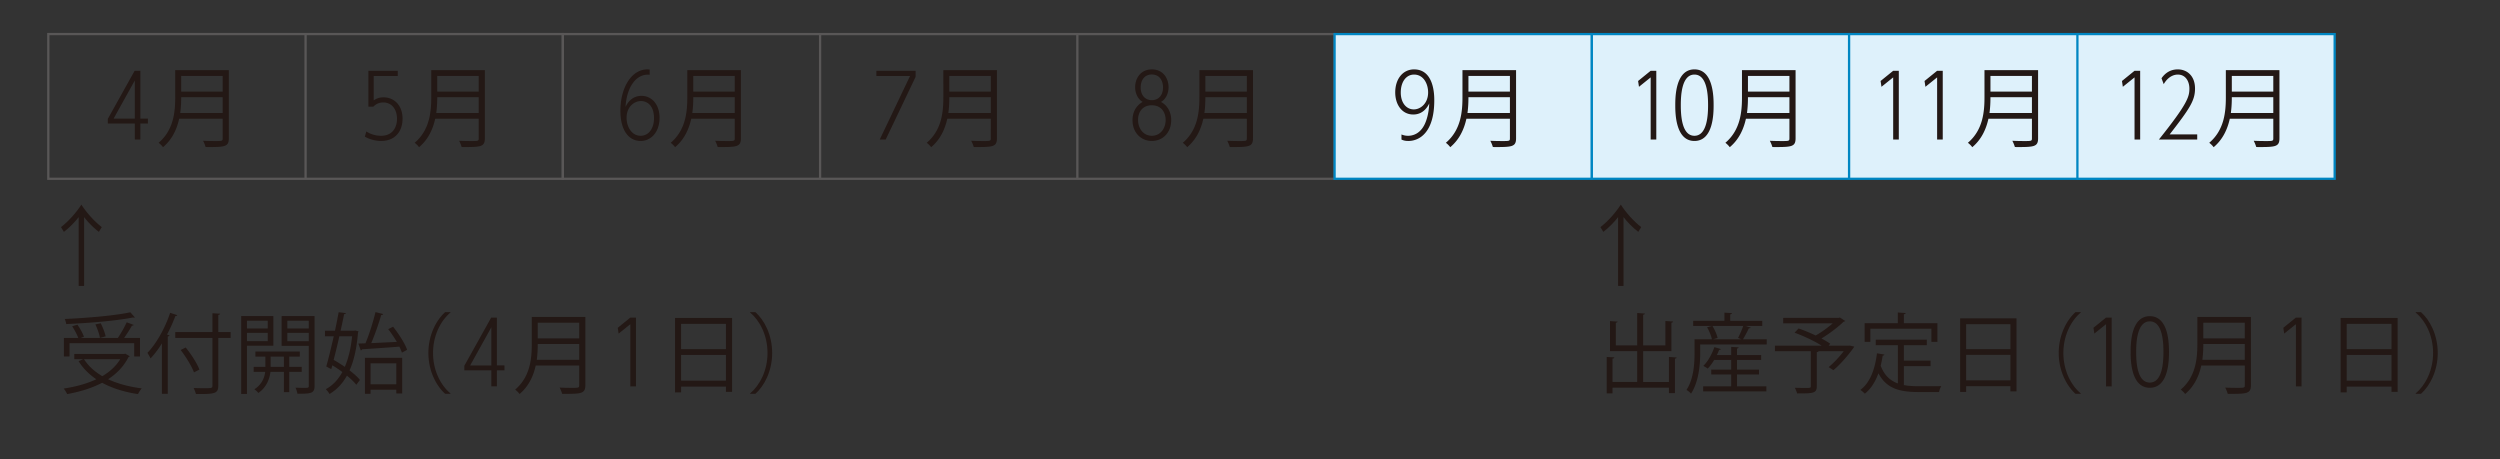
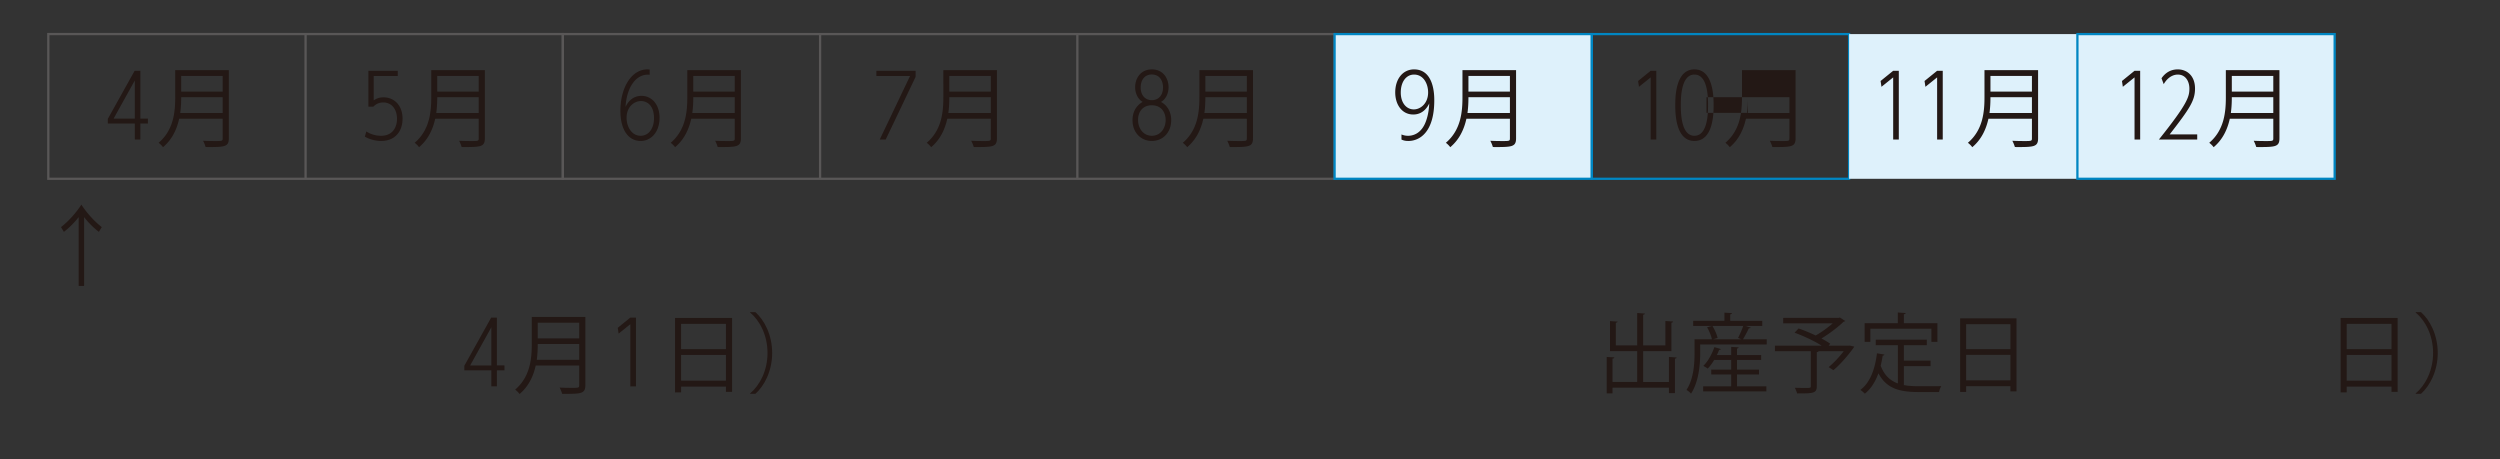
<svg xmlns="http://www.w3.org/2000/svg" width="550" height="101">
  <rect width="100%" height="100%" fill="#333333" stroke="none" />
  <path fill="none" stroke="#595757" stroke-width=".5" stroke-miterlimit="10" d="M10.631 7.5h56.596v31.835H10.631zM67.229 7.5h56.594v31.835H67.229z" />
  <path fill="none" stroke="#595757" stroke-width=".5" stroke-miterlimit="10" d="M123.823 7.5h56.596v31.835h-56.596zM180.419 7.5h56.596v31.835h-56.596zM237.017 7.5h56.593v31.835h-56.593z" />
  <path fill="#def1fb" d="M293.609 7.5h56.596v31.835h-56.596z" />
  <path fill="none" stroke="#0086c2" stroke-width=".5" stroke-miterlimit="10" d="M293.609 7.5h56.596v31.835h-56.596z" />
-   <path fill="#def1fb" d="M350.205 7.5h56.596v31.835h-56.596z" />
  <path fill="none" stroke="#0086c2" stroke-width=".5" stroke-miterlimit="10" d="M350.205 7.5h56.596v31.835h-56.596z" />
  <path fill="#def1fb" d="M406.803 7.5h56.594v31.835h-56.594z" />
-   <path fill="none" stroke="#0086c2" stroke-width=".5" stroke-miterlimit="10" d="M406.803 7.5h56.594v31.835h-56.594z" />
  <path fill="#def1fb" d="M457.029 7.5h56.595v31.835h-56.595z" />
  <path fill="none" stroke="#0086c2" stroke-width=".5" stroke-miterlimit="10" d="M457.029 7.5h56.595v31.835h-56.595z" />
-   <path d="M29.656 30.703v-3.521h-5.939v-1.025l5.902-10.583h1.256v10.525h1.665v1.084h-1.665v3.521h-1.219zm-4.662-4.605h4.662v-8.396l-4.662 8.396zM50.341 15.43v15.002c0 1.005-.271 1.45-.986 1.682s-2.011.251-4.118.232a7.358 7.358 0 0 0-.561-1.373 62.32 62.32 0 0 0 2.513.058c1.682 0 1.798 0 1.798-.599V26.12h-9.57c-.502 2.262-1.508 4.543-3.557 6.264-.193-.29-.677-.773-.967-.967 3.325-2.823 3.654-6.825 3.654-10.034V15.43h11.794zm-10.478 5.955c0 .986-.039 2.204-.213 3.48h9.338v-3.48h-9.125zm9.125-4.679h-9.125v3.441h9.125v-3.441zM87.515 16.715h-5.301v5.359c.502-.31 1.064-.658 2.167-.658 2.244 0 4.179 1.664 4.179 4.702 0 2.825-1.684 4.895-4.703 4.895-.29 0-1.935 0-3.597-.948l.329-1.142a5.939 5.939 0 0 0 3.251.949c2.631 0 3.501-1.993 3.501-3.734 0-2.225-1.277-3.599-3.019-3.599-.851 0-1.586.31-2.187.929h-1.084v-7.894h6.463v1.141zM106.67 15.43v15.002c0 1.005-.271 1.45-.986 1.682s-2.011.251-4.118.232a7.358 7.358 0 0 0-.561-1.373 62.32 62.32 0 0 0 2.513.058c1.682 0 1.798 0 1.798-.599V26.12h-9.57c-.502 2.262-1.508 4.543-3.557 6.264-.193-.29-.677-.773-.967-.967 3.325-2.823 3.654-6.825 3.654-10.034V15.43h11.794zm-10.478 5.955c0 .986-.039 2.204-.213 3.48h9.338v-3.48h-9.125zm9.125-4.679h-9.125v3.441h9.125v-3.441zM142.935 16.445c-2.727-.291-5.011 2.321-5.32 7.08 1.083-2.263 2.785-2.438 3.501-2.438 2.226 0 3.986 1.818 3.986 4.837 0 3.251-1.974 5.088-4.161 5.088-2.418 0-4.45-2.051-4.45-6.655 0-5.127 2.477-9.093 5.921-9.093.213 0 .368.02.522.038v1.143zm-1.915 5.784c-1.471 0-3.173 1.258-3.173 3.657 0 1.993 1.104 3.986 3.095 3.986 1.723 0 2.942-1.548 2.942-3.87-.001-2.844-1.568-3.773-2.864-3.773zM162.999 15.43v15.002c0 1.005-.271 1.45-.986 1.682s-2.011.251-4.118.232a7.358 7.358 0 0 0-.561-1.373 62.32 62.32 0 0 0 2.513.058c1.682 0 1.798 0 1.798-.599V26.12h-9.57c-.502 2.262-1.508 4.543-3.557 6.264-.193-.29-.677-.773-.967-.967 3.325-2.823 3.654-6.825 3.654-10.034V15.43h11.794zm-10.478 5.955c0 .986-.039 2.204-.213 3.48h9.338v-3.48h-9.125zm9.125-4.679h-9.125v3.441h9.125v-3.441zM201.432 15.573v1.335l-6.579 13.795h-1.314l6.674-13.988h-7.41v-1.142zM219.329 15.43v15.002c0 1.005-.271 1.45-.986 1.682s-2.011.251-4.118.232a7.358 7.358 0 0 0-.561-1.373 62.32 62.32 0 0 0 2.513.058c1.682 0 1.798 0 1.798-.599V26.12h-9.57c-.502 2.262-1.508 4.543-3.557 6.264-.193-.29-.677-.773-.967-.967 3.325-2.823 3.654-6.825 3.654-10.034V15.43h11.794zm-10.478 5.955c0 .986-.039 2.204-.213 3.48h9.338v-3.48h-9.125zm9.125-4.679h-9.125v3.441h9.125v-3.441zM257.663 26.428c0 2.843-1.954 4.585-4.256 4.585-2.301 0-4.255-1.742-4.255-4.566 0-2.611 1.663-3.733 2.244-4.023-1.025-.562-1.665-1.857-1.665-3.25 0-1.799 1.103-3.908 3.676-3.908 2.594 0 3.677 2.109 3.677 3.908 0 1.006-.368 2.515-1.665 3.25.93.482 2.244 1.72 2.244 4.004zm-1.219-.039c0-1.529-.851-3.23-3.038-3.23-2.185 0-3.036 1.664-3.036 3.211 0 1.916 1.199 3.502 3.036 3.502 1.878 0 3.038-1.626 3.038-3.483zm-.579-7.159c0-1.47-.755-2.844-2.458-2.844-1.663 0-2.457 1.315-2.457 2.864 0 1.721 1.007 2.785 2.457 2.785 1.431 0 2.458-1.044 2.458-2.805zM275.658 15.43v15.002c0 1.005-.271 1.45-.986 1.682s-2.011.251-4.118.232a7.358 7.358 0 0 0-.561-1.373 62.32 62.32 0 0 0 2.513.058c1.682 0 1.798 0 1.798-.599V26.12h-9.57c-.502 2.262-1.508 4.543-3.557 6.264-.193-.29-.677-.773-.967-.967 3.325-2.823 3.654-6.825 3.654-10.034V15.43h11.794zm-10.478 5.955c0 .986-.039 2.204-.213 3.48h9.338v-3.48h-9.125zm9.125-4.679h-9.125v3.441h9.125v-3.441zM308.323 29.581c.292.116.756.291 1.452.291.89 0 2.92-.31 3.967-3.289.522-1.47.638-2.844.696-3.831-1.123 2.341-2.903 2.438-3.521 2.438-2.495 0-3.967-2.187-3.967-4.856 0-3.018 1.722-5.069 4.142-5.069 4.448 0 4.448 5.727 4.448 6.81 0 7.023-3.229 8.938-5.706 8.938-.755 0-1.162-.155-1.511-.31v-1.122zm-.154-9.229c0 2.341 1.277 3.715 2.864 3.715 1.508 0 3.153-1.335 3.153-3.733 0-1.858-.986-3.928-3.095-3.928-1.684 0-2.922 1.528-2.922 3.946zM333.535 15.43v15.002c0 1.005-.271 1.45-.985 1.682-.716.232-2.011.251-4.118.232a7.358 7.358 0 0 0-.561-1.373 62.32 62.32 0 0 0 2.513.058c1.683 0 1.798 0 1.798-.599V26.12h-9.569c-.503 2.262-1.508 4.543-3.558 6.264-.193-.29-.677-.773-.966-.967 3.325-2.823 3.653-6.825 3.653-10.034V15.43h11.793zm-10.478 5.955c0 .986-.038 2.204-.212 3.48h9.337v-3.48h-9.125zm9.125-4.679h-9.125v3.441h9.125v-3.441zM363.146 15.573h1.239v15.13h-1.239V17.025l-2.572 2.07-.193-1.277zM368.56 23.139c0-1.606 0-7.875 4.218-7.875 4.178 0 4.217 6.152 4.217 7.875 0 1.741-.039 7.874-4.217 7.874-4.179 0-4.218-6.153-4.218-7.874zm7.215 0c0-2.071-.154-6.733-2.998-6.733-2.845 0-2.999 4.72-2.999 6.733 0 2.051.154 6.733 2.999 6.733 2.844 0 2.998-4.722 2.998-6.733zM395.027 15.43v15.002c0 1.005-.271 1.45-.985 1.682-.716.232-2.011.251-4.118.232a7.358 7.358 0 0 0-.561-1.373 62.32 62.32 0 0 0 2.513.058c1.683 0 1.798 0 1.798-.599V26.12h-9.569c-.503 2.262-1.508 4.543-3.558 6.264-.193-.29-.677-.773-.966-.967 3.325-2.823 3.653-6.825 3.653-10.034V15.43h11.793zm-10.478 5.955c0 .986-.038 2.204-.212 3.48h9.337v-3.48h-9.125zm9.125-4.679h-9.125v3.441h9.125v-3.441zM416.499 15.573h1.238v15.13h-1.238V17.025l-2.574 2.07-.193-1.277zM426.166 15.573h1.238v15.13h-1.238V17.025l-2.572 2.07-.194-1.277zM448.379 15.43v15.002c0 1.005-.271 1.45-.985 1.682-.716.232-2.011.251-4.118.232a7.358 7.358 0 0 0-.561-1.373 62.32 62.32 0 0 0 2.513.058c1.683 0 1.798 0 1.798-.599V26.12h-9.569c-.503 2.262-1.508 4.543-3.558 6.264-.193-.29-.677-.773-.966-.967 3.325-2.823 3.653-6.825 3.653-10.034V15.43h11.793zM437.9 21.385c0 .986-.038 2.204-.212 3.48h9.337v-3.48H437.9zm9.125-4.679H437.9v3.441h9.125v-3.441zM469.599 15.573h1.238v15.13h-1.238V17.025l-2.575 2.07-.192-1.277zM483.388 29.562v1.142h-8.435c6.268-7.835 6.713-9.403 6.713-11.202 0-1.625-.851-3.095-2.535-3.095-.289 0-1.896 0-3.114 2.108l-.483-1.296c.871-1.258 2.07-1.954 3.578-1.954 1.993 0 3.793 1.374 3.793 4.217 0 2.631-1.143 4.373-5.573 10.08h6.056zM501.479 15.43v15.002c0 1.005-.271 1.45-.985 1.682-.716.232-2.011.251-4.118.232a7.358 7.358 0 0 0-.561-1.373 62.32 62.32 0 0 0 2.513.058c1.683 0 1.798 0 1.798-.599V26.12h-9.569c-.503 2.262-1.508 4.543-3.558 6.264-.193-.29-.677-.773-.966-.967 3.325-2.823 3.653-6.825 3.653-10.034V15.43h11.793zM491 21.385c0 .986-.038 2.204-.212 3.48h9.337v-3.48H491zm9.125-4.679H491v3.441h9.125v-3.441zM17.305 62.898V47.761c-.773 1.024-2.03 2.339-3.248 3.248l-.638-1.044c1.701-1.314 3.383-3.229 4.485-4.949 1.102 1.721 2.784 3.635 4.485 4.949l-.638 1.044c-1.218-.909-2.475-2.223-3.248-3.248v15.138h-1.198z" fill="#231815" />
+   <path d="M29.656 30.703v-3.521h-5.939v-1.025l5.902-10.583h1.256v10.525h1.665v1.084h-1.665v3.521h-1.219zm-4.662-4.605h4.662v-8.396l-4.662 8.396zM50.341 15.43v15.002c0 1.005-.271 1.45-.986 1.682s-2.011.251-4.118.232a7.358 7.358 0 0 0-.561-1.373 62.32 62.32 0 0 0 2.513.058c1.682 0 1.798 0 1.798-.599V26.12h-9.57c-.502 2.262-1.508 4.543-3.557 6.264-.193-.29-.677-.773-.967-.967 3.325-2.823 3.654-6.825 3.654-10.034V15.43h11.794zm-10.478 5.955c0 .986-.039 2.204-.213 3.48h9.338v-3.48h-9.125zm9.125-4.679h-9.125v3.441h9.125v-3.441zM87.515 16.715h-5.301v5.359c.502-.31 1.064-.658 2.167-.658 2.244 0 4.179 1.664 4.179 4.702 0 2.825-1.684 4.895-4.703 4.895-.29 0-1.935 0-3.597-.948l.329-1.142a5.939 5.939 0 0 0 3.251.949c2.631 0 3.501-1.993 3.501-3.734 0-2.225-1.277-3.599-3.019-3.599-.851 0-1.586.31-2.187.929h-1.084v-7.894h6.463v1.141zM106.67 15.43v15.002c0 1.005-.271 1.45-.986 1.682s-2.011.251-4.118.232a7.358 7.358 0 0 0-.561-1.373 62.32 62.32 0 0 0 2.513.058c1.682 0 1.798 0 1.798-.599V26.12h-9.57c-.502 2.262-1.508 4.543-3.557 6.264-.193-.29-.677-.773-.967-.967 3.325-2.823 3.654-6.825 3.654-10.034V15.43h11.794zm-10.478 5.955c0 .986-.039 2.204-.213 3.48h9.338v-3.48h-9.125zm9.125-4.679h-9.125v3.441h9.125v-3.441zM142.935 16.445c-2.727-.291-5.011 2.321-5.32 7.08 1.083-2.263 2.785-2.438 3.501-2.438 2.226 0 3.986 1.818 3.986 4.837 0 3.251-1.974 5.088-4.161 5.088-2.418 0-4.45-2.051-4.45-6.655 0-5.127 2.477-9.093 5.921-9.093.213 0 .368.02.522.038v1.143zm-1.915 5.784c-1.471 0-3.173 1.258-3.173 3.657 0 1.993 1.104 3.986 3.095 3.986 1.723 0 2.942-1.548 2.942-3.87-.001-2.844-1.568-3.773-2.864-3.773zM162.999 15.43v15.002c0 1.005-.271 1.45-.986 1.682s-2.011.251-4.118.232a7.358 7.358 0 0 0-.561-1.373 62.32 62.32 0 0 0 2.513.058c1.682 0 1.798 0 1.798-.599V26.12h-9.57c-.502 2.262-1.508 4.543-3.557 6.264-.193-.29-.677-.773-.967-.967 3.325-2.823 3.654-6.825 3.654-10.034V15.43h11.794zm-10.478 5.955c0 .986-.039 2.204-.213 3.48h9.338v-3.48h-9.125zm9.125-4.679h-9.125v3.441h9.125v-3.441zM201.432 15.573v1.335l-6.579 13.795h-1.314l6.674-13.988h-7.41v-1.142zM219.329 15.43v15.002c0 1.005-.271 1.45-.986 1.682s-2.011.251-4.118.232a7.358 7.358 0 0 0-.561-1.373 62.32 62.32 0 0 0 2.513.058c1.682 0 1.798 0 1.798-.599V26.12h-9.57c-.502 2.262-1.508 4.543-3.557 6.264-.193-.29-.677-.773-.967-.967 3.325-2.823 3.654-6.825 3.654-10.034V15.43h11.794zm-10.478 5.955c0 .986-.039 2.204-.213 3.48h9.338v-3.48h-9.125zm9.125-4.679h-9.125v3.441h9.125v-3.441zM257.663 26.428c0 2.843-1.954 4.585-4.256 4.585-2.301 0-4.255-1.742-4.255-4.566 0-2.611 1.663-3.733 2.244-4.023-1.025-.562-1.665-1.857-1.665-3.25 0-1.799 1.103-3.908 3.676-3.908 2.594 0 3.677 2.109 3.677 3.908 0 1.006-.368 2.515-1.665 3.25.93.482 2.244 1.72 2.244 4.004zm-1.219-.039c0-1.529-.851-3.23-3.038-3.23-2.185 0-3.036 1.664-3.036 3.211 0 1.916 1.199 3.502 3.036 3.502 1.878 0 3.038-1.626 3.038-3.483zm-.579-7.159c0-1.47-.755-2.844-2.458-2.844-1.663 0-2.457 1.315-2.457 2.864 0 1.721 1.007 2.785 2.457 2.785 1.431 0 2.458-1.044 2.458-2.805zM275.658 15.43v15.002c0 1.005-.271 1.45-.986 1.682s-2.011.251-4.118.232a7.358 7.358 0 0 0-.561-1.373 62.32 62.32 0 0 0 2.513.058c1.682 0 1.798 0 1.798-.599V26.12h-9.57c-.502 2.262-1.508 4.543-3.557 6.264-.193-.29-.677-.773-.967-.967 3.325-2.823 3.654-6.825 3.654-10.034V15.43h11.794zm-10.478 5.955c0 .986-.039 2.204-.213 3.48h9.338v-3.48h-9.125zm9.125-4.679h-9.125v3.441h9.125v-3.441zM308.323 29.581c.292.116.756.291 1.452.291.89 0 2.92-.31 3.967-3.289.522-1.47.638-2.844.696-3.831-1.123 2.341-2.903 2.438-3.521 2.438-2.495 0-3.967-2.187-3.967-4.856 0-3.018 1.722-5.069 4.142-5.069 4.448 0 4.448 5.727 4.448 6.81 0 7.023-3.229 8.938-5.706 8.938-.755 0-1.162-.155-1.511-.31v-1.122zm-.154-9.229c0 2.341 1.277 3.715 2.864 3.715 1.508 0 3.153-1.335 3.153-3.733 0-1.858-.986-3.928-3.095-3.928-1.684 0-2.922 1.528-2.922 3.946zM333.535 15.43v15.002c0 1.005-.271 1.45-.985 1.682-.716.232-2.011.251-4.118.232a7.358 7.358 0 0 0-.561-1.373 62.32 62.32 0 0 0 2.513.058c1.683 0 1.798 0 1.798-.599V26.12h-9.569c-.503 2.262-1.508 4.543-3.558 6.264-.193-.29-.677-.773-.966-.967 3.325-2.823 3.653-6.825 3.653-10.034V15.43h11.793zm-10.478 5.955c0 .986-.038 2.204-.212 3.48h9.337v-3.48h-9.125zm9.125-4.679h-9.125v3.441h9.125v-3.441zM363.146 15.573h1.239v15.13h-1.239V17.025l-2.572 2.07-.193-1.277zM368.56 23.139c0-1.606 0-7.875 4.218-7.875 4.178 0 4.217 6.152 4.217 7.875 0 1.741-.039 7.874-4.217 7.874-4.179 0-4.218-6.153-4.218-7.874zm7.215 0c0-2.071-.154-6.733-2.998-6.733-2.845 0-2.999 4.72-2.999 6.733 0 2.051.154 6.733 2.999 6.733 2.844 0 2.998-4.722 2.998-6.733zM395.027 15.43v15.002c0 1.005-.271 1.45-.985 1.682-.716.232-2.011.251-4.118.232a7.358 7.358 0 0 0-.561-1.373 62.32 62.32 0 0 0 2.513.058c1.683 0 1.798 0 1.798-.599V26.12h-9.569c-.503 2.262-1.508 4.543-3.558 6.264-.193-.29-.677-.773-.966-.967 3.325-2.823 3.653-6.825 3.653-10.034V15.43h11.793zm-10.478 5.955c0 .986-.038 2.204-.212 3.48h9.337v-3.48h-9.125zh-9.125v3.441h9.125v-3.441zM416.499 15.573h1.238v15.13h-1.238V17.025l-2.574 2.07-.193-1.277zM426.166 15.573h1.238v15.13h-1.238V17.025l-2.572 2.07-.194-1.277zM448.379 15.43v15.002c0 1.005-.271 1.45-.985 1.682-.716.232-2.011.251-4.118.232a7.358 7.358 0 0 0-.561-1.373 62.32 62.32 0 0 0 2.513.058c1.683 0 1.798 0 1.798-.599V26.12h-9.569c-.503 2.262-1.508 4.543-3.558 6.264-.193-.29-.677-.773-.966-.967 3.325-2.823 3.653-6.825 3.653-10.034V15.43h11.793zM437.9 21.385c0 .986-.038 2.204-.212 3.48h9.337v-3.48H437.9zm9.125-4.679H437.9v3.441h9.125v-3.441zM469.599 15.573h1.238v15.13h-1.238V17.025l-2.575 2.07-.192-1.277zM483.388 29.562v1.142h-8.435c6.268-7.835 6.713-9.403 6.713-11.202 0-1.625-.851-3.095-2.535-3.095-.289 0-1.896 0-3.114 2.108l-.483-1.296c.871-1.258 2.07-1.954 3.578-1.954 1.993 0 3.793 1.374 3.793 4.217 0 2.631-1.143 4.373-5.573 10.08h6.056zM501.479 15.43v15.002c0 1.005-.271 1.45-.985 1.682-.716.232-2.011.251-4.118.232a7.358 7.358 0 0 0-.561-1.373 62.32 62.32 0 0 0 2.513.058c1.683 0 1.798 0 1.798-.599V26.12h-9.569c-.503 2.262-1.508 4.543-3.558 6.264-.193-.29-.677-.773-.966-.967 3.325-2.823 3.653-6.825 3.653-10.034V15.43h11.793zM491 21.385c0 .986-.038 2.204-.212 3.48h9.337v-3.48H491zm9.125-4.679H491v3.441h9.125v-3.441zM17.305 62.898V47.761c-.773 1.024-2.03 2.339-3.248 3.248l-.638-1.044c1.701-1.314 3.383-3.229 4.485-4.949 1.102 1.721 2.784 3.635 4.485 4.949l-.638 1.044c-1.218-.909-2.475-2.223-3.248-3.248v15.138h-1.198z" fill="#231815" />
  <g fill="#231815">
-     <path d="M27.572 77.808l.967.561c-.039.097-.155.155-.271.193-1.025 2.03-2.591 3.635-4.485 4.872 2.126.986 4.64 1.663 7.404 2.011-.29.309-.638.87-.831 1.256-2.978-.444-5.645-1.276-7.888-2.494-2.281 1.198-4.93 1.991-7.695 2.494-.154-.348-.502-.928-.773-1.218 2.571-.387 5.065-1.044 7.191-2.049-1.604-1.083-2.919-2.397-3.905-3.982l1.024-.425h-1.972v-1.16h10.981l.253-.059zm-12.277-2.301v2.919h-1.237v-4.079h3.151c-.251-.735-.812-1.779-1.334-2.571l1.16-.348c.58.832 1.199 1.953 1.431 2.668l-.735.251h8.197a26.841 26.841 0 0 0 1.953-3.441l1.546.58c-.058.116-.212.155-.406.155-.425.792-1.102 1.836-1.721 2.707h3.5v4.079h-1.276v-2.919H15.295zm14.365-5.683a.345.345 0 0 1-.213.058c-.058 0-.116-.02-.193-.039-3.538.715-9.608 1.237-14.693 1.45-.02-.329-.193-.812-.31-1.121 5.046-.213 11.097-.754 14.422-1.47l.987 1.122zm-11.175 9.202c.947 1.488 2.32 2.726 4.021 3.731 1.643-.967 3.016-2.204 3.944-3.731h-7.965zm3.674-7.907c.464.909.947 2.146 1.083 2.88l-1.256.329c-.116-.773-.561-2.011-1.005-2.958l1.178-.251zM35.619 75.546a20.813 20.813 0 0 1-2.494 3.306c-.155-.309-.483-.928-.696-1.218 1.953-2.011 3.866-5.394 5.007-8.816l1.585.522c-.077.135-.212.193-.444.193a35.02 35.02 0 0 1-1.837 4.079l.542.155c-.02.135-.135.213-.368.251v12.624h-1.295V75.546zm15.118-2.494v1.295H48.03v10.459c0 1.025-.29 1.431-.967 1.644-.696.232-1.933.251-3.963.232-.077-.348-.309-.947-.502-1.315.812.02 1.585.039 2.223.039 1.798 0 1.914 0 1.914-.599V74.348h-8.178v-1.295h8.178v-4.137l1.682.097c-.02.135-.116.232-.387.271v3.77h2.707zm-9.879 3.403c1.218 1.488 2.513 3.519 3.016 4.853l-1.199.619c-.483-1.315-1.74-3.403-2.938-4.93l1.121-.542zM60.137 76.068h-5.8v10.594h-1.276V69.534h7.076v6.534zm-1.237-5.51h-4.563v1.702H58.9v-1.702zm-4.563 4.485H58.9v-1.817h-4.563v1.817zm12.045 6.767h-2.746v4.466h-1.179V81.81h-2.958c-.135 1.257-.754 3.364-2.668 4.64a4.366 4.366 0 0 0-.87-.812c1.701-1.063 2.262-2.688 2.378-3.828h-2.533v-1.102h2.571v-2.262h-2.185v-1.102h9.763v1.102h-2.32v2.262h2.746v1.102zm-6.844-1.102h2.919v-2.262h-2.919v2.262zm9.666-11.174v15.35c0 1.663-.734 1.74-3.77 1.74-.058-.367-.232-.967-.425-1.334.658.02 1.295.039 1.779.039 1.025 0 1.141 0 1.141-.445v-8.796h-5.974v-6.554h7.249zm-1.276 1.024h-4.717v1.702h4.717v-1.702zm-4.717 4.505h4.717v-1.837h-4.717v1.837zM78.141 72.704l.734.193-.116.271c-.271 3.422-.889 6.167-1.856 8.313.947.734 1.759 1.45 2.281 2.107l-.792 1.063c-.483-.619-1.218-1.314-2.069-2.01-.986 1.798-2.281 3.112-3.828 4.041-.174-.329-.541-.793-.812-1.063 1.45-.773 2.667-2.03 3.634-3.77a25.753 25.753 0 0 0-2.204-1.488l-.232.851-1.102-.58c.483-1.701 1.083-4.157 1.644-6.65H71.49v-1.218h2.204c.31-1.45.58-2.842.812-4.079l1.585.193c-.02.135-.135.212-.387.232a131.948 131.948 0 0 1-.773 3.654h2.978l.232-.06zm-3.48 1.276a190.47 190.47 0 0 1-1.257 5.2c.812.445 1.644.986 2.456 1.527.773-1.798 1.334-4.041 1.604-6.728h-2.803zm11.812-2.107c1.256 1.585 2.61 3.673 3.093 5.084l-1.141.619a13.062 13.062 0 0 0-.561-1.314c-3.054.251-6.187.444-8.216.58a.326.326 0 0 1-.271.251l-.542-1.508 1.566-.058c.812-1.914 1.721-4.794 2.204-6.863l1.701.425c-.058.136-.212.213-.444.232-.522 1.798-1.392 4.312-2.185 6.167l5.626-.271a28.371 28.371 0 0 0-1.895-2.804l1.065-.54zm-6.186 14.77v-7.926h8.197v7.849h-1.295v-.831h-5.665v.908h-1.237zm6.901-6.708h-5.665v4.602h5.665v-4.602zM99.1 68.76c-2.107 1.759-3.828 4.988-3.828 8.893 0 4.002 1.779 7.192 3.828 8.894v.096h-1.16c-1.953-1.759-3.692-5.007-3.692-8.99 0-3.982 1.74-7.23 3.692-8.99h1.16v.097z" />
-   </g>
+     </g>
  <path d="M108.099 85.001V81.48h-5.94v-1.027l5.901-10.583h1.258v10.525h1.663v1.084h-1.663V85h-1.219zm-4.663-4.605h4.663v-8.397l-4.663 8.397zM128.782 69.727v15.002c0 1.005-.271 1.45-.986 1.682s-2.011.251-4.118.232a7.358 7.358 0 0 0-.561-1.373 62.32 62.32 0 0 0 2.513.058c1.682 0 1.798 0 1.798-.599v-4.312h-9.57c-.502 2.262-1.508 4.543-3.557 6.264-.193-.29-.677-.773-.967-.967 3.325-2.823 3.654-6.825 3.654-10.034v-5.955h11.794zm-10.478 5.955c0 .986-.039 2.204-.213 3.48h9.338v-3.48h-9.125zm9.125-4.679h-9.125v3.441h9.125v-3.441zM138.671 69.871h1.238v15.13h-1.238V71.322l-2.574 2.071-.194-1.279z" fill="#231815" />
  <g fill="#231815">
    <path d="M148.509 69.939h12.547v16.278h-1.354v-1.16h-9.86v1.276h-1.334V69.939zm11.194 1.315h-9.86v5.548h9.86v-5.548zm-9.86 12.489h9.86v-5.665h-9.86v5.665zM165.024 86.547c2.107-1.76 3.828-4.988 3.828-8.894 0-4.002-1.778-7.191-3.828-8.893v-.097h1.16c1.972 1.759 3.693 5.007 3.693 8.99 0 3.983-1.721 7.23-3.693 8.99h-1.16v-.096z" />
  </g>
-   <path d="M355.979 62.898V47.761c-.773 1.024-2.03 2.339-3.248 3.248l-.638-1.044c1.701-1.314 3.383-3.229 4.484-4.949 1.103 1.721 2.784 3.635 4.485 4.949l-.638 1.044c-1.218-.909-2.475-2.223-3.248-3.248v15.138h-1.197z" fill="#231815" />
  <g fill="#231815">
    <path d="M367.169 78.529l1.7.115c-.019.134-.114.229-.382.249v7.603h-1.318v-1.204h-12.417v1.261h-1.28v-8.024l1.681.096c-.019.153-.134.248-.4.268v5.139h5.425V77.25h-5.979v-6.61l1.682.114c-.02.115-.134.21-.401.249v4.986h4.699v-7.126l1.7.115c-.019.134-.134.229-.382.268v6.744h4.891v-5.37l1.7.115c-.019.134-.114.229-.382.268v6.247h-6.209v6.782h5.674v-5.503zM385.162 72.072c-.077.115-.191.172-.421.153-.324.707-.841 1.7-1.28 2.407h5.216v1.146h-14.634v1.872c0 2.56-.306 6.324-2.024 8.96-.191-.268-.727-.688-.994-.821 1.586-2.445 1.777-5.808 1.777-8.139v-3.018h3.82c-.152-.726-.592-1.815-1.069-2.636l1.089-.287h-4.146v-1.127h6.877v-1.796l1.662.096c-.02.134-.114.229-.382.268v1.433h7.049v1.127h-3.668l1.128.362zm-3.018 10.317v2.598h6.457v1.127h-13.908v-1.127h6.171v-2.598h-4.394v-1.07h4.394v-2.14h-3.744a10.147 10.147 0 0 1-1.414 1.911 9.36 9.36 0 0 0-.975-.592c.975-.936 1.892-2.541 2.427-4.126l1.433.42c-.058.115-.191.191-.382.172-.153.382-.306.764-.497 1.146h3.152v-1.796l1.643.095c-.019.134-.114.229-.362.268v1.433h5.311v1.069h-5.311v2.14h4.833v1.07h-4.834zm.228-8.043c.383-.726.86-1.815 1.128-2.636h-6.764c.497.821.994 1.91 1.128 2.636l-.975.287h6.209l-.726-.287zM406.976 76.027l.956.229c-.058.21-2.407 3.401-4.585 5.177l-1.051-.668c1.069-.86 2.33-2.216 3.323-3.496h-5.54c-.038.115-.134.172-.382.21v7.47c0 .822-.21 1.204-.859 1.414-.649.191-1.777.191-3.478.191-.076-.363-.306-.879-.496-1.242.821.019 1.585.038 2.178.038 1.241 0 1.337 0 1.337-.42v-7.661h-7.89v-1.223h10.278c-1.605-1.013-3.974-2.14-5.961-2.847l.879-.936c1.185.401 2.521.956 3.764 1.547a23.31 23.31 0 0 0 3.744-2.674h-10.89v-1.204h11.826c.362 0 .4 0 .668-.076l1.146.764a.63.63 0 0 1-.344.153c-1.242 1.203-3.133 2.636-4.872 3.687.745.401 1.414.802 1.93 1.165l-.362.42h4.413l.268-.018zM418.855 80.555v4.165c1.013.191 2.12.248 3.324.248.668 0 4.03 0 4.909-.019-.21.325-.439.917-.496 1.299h-4.471c-4.107 0-7.088-.707-8.864-4.126-.688 1.872-1.662 3.438-2.999 4.489-.21-.248-.669-.63-.975-.84 2.102-1.547 3.21-4.471 3.648-8.043l1.644.268c-.038.134-.153.229-.382.229a27.779 27.779 0 0 1-.439 2.235c.802 2.14 2.101 3.286 3.782 3.897V75.95h-4.871v-1.223h11.232v1.223h-5.043v3.382h5.865v1.223h-5.864zm-7.374-8.234v2.884h-1.261v-4.107h7.297v-2.35l1.739.115c-.02.134-.134.229-.401.268v1.968h7.374v4.107h-1.318v-2.884h-13.43zM431.232 70.028h12.398v16.085h-1.338v-1.146h-9.742v1.261h-1.318v-16.2zm11.061 1.299h-9.742v5.483h9.742v-5.483zm-9.742 12.341h9.742V78.07h-9.742v5.598z" />
  </g>
-   <path d="M457.771 68.76c-2.107 1.759-3.828 4.988-3.828 8.893 0 4.002 1.779 7.192 3.828 8.894v.096h-1.16c-1.952-1.759-3.692-5.007-3.692-8.99 0-3.982 1.74-7.23 3.692-8.99h1.16v.097zM463.329 69.869h1.238v15.132h-1.238V71.322l-2.574 2.07-.193-1.278zM468.74 77.435c0-1.606 0-7.875 4.218-7.875 4.18 0 4.217 6.154 4.217 7.875 0 1.741-.037 7.875-4.217 7.875-4.179 0-4.218-6.154-4.218-7.875zm7.216 0c0-2.069-.154-6.733-2.998-6.733-2.845 0-2.999 4.72-2.999 6.733 0 2.052.154 6.733 2.999 6.733 2.844 0 2.998-4.72 2.998-6.733zM495.209 69.727v15.002c0 1.005-.271 1.45-.985 1.682-.716.232-2.011.251-4.118.232a7.358 7.358 0 0 0-.561-1.373 62.32 62.32 0 0 0 2.513.058c1.683 0 1.798 0 1.798-.599v-4.312h-9.569c-.503 2.262-1.508 4.543-3.558 6.264-.193-.29-.677-.773-.966-.967 3.325-2.823 3.653-6.825 3.653-10.034v-5.955h11.793zm-10.479 5.955c0 .986-.038 2.204-.212 3.48h9.337v-3.48h-9.125zm9.125-4.679h-9.125v3.441h9.125v-3.441zM505.097 69.869h1.238v15.132h-1.238V71.322l-2.573 2.07-.194-1.278z" fill="#231815" />
  <g fill="#231815">
    <path d="M514.937 69.939h12.547v16.278h-1.353v-1.16h-9.86v1.276h-1.334V69.939zm11.194 1.315h-9.86v5.548h9.86v-5.548zm-9.86 12.489h9.86v-5.665h-9.86v5.665zM531.451 86.547c2.107-1.76 3.828-4.988 3.828-8.894 0-4.002-1.779-7.191-3.828-8.893v-.097h1.16c1.972 1.759 3.692 5.007 3.692 8.99 0 3.983-1.721 7.23-3.692 8.99h-1.16v-.096z" />
  </g>
</svg>